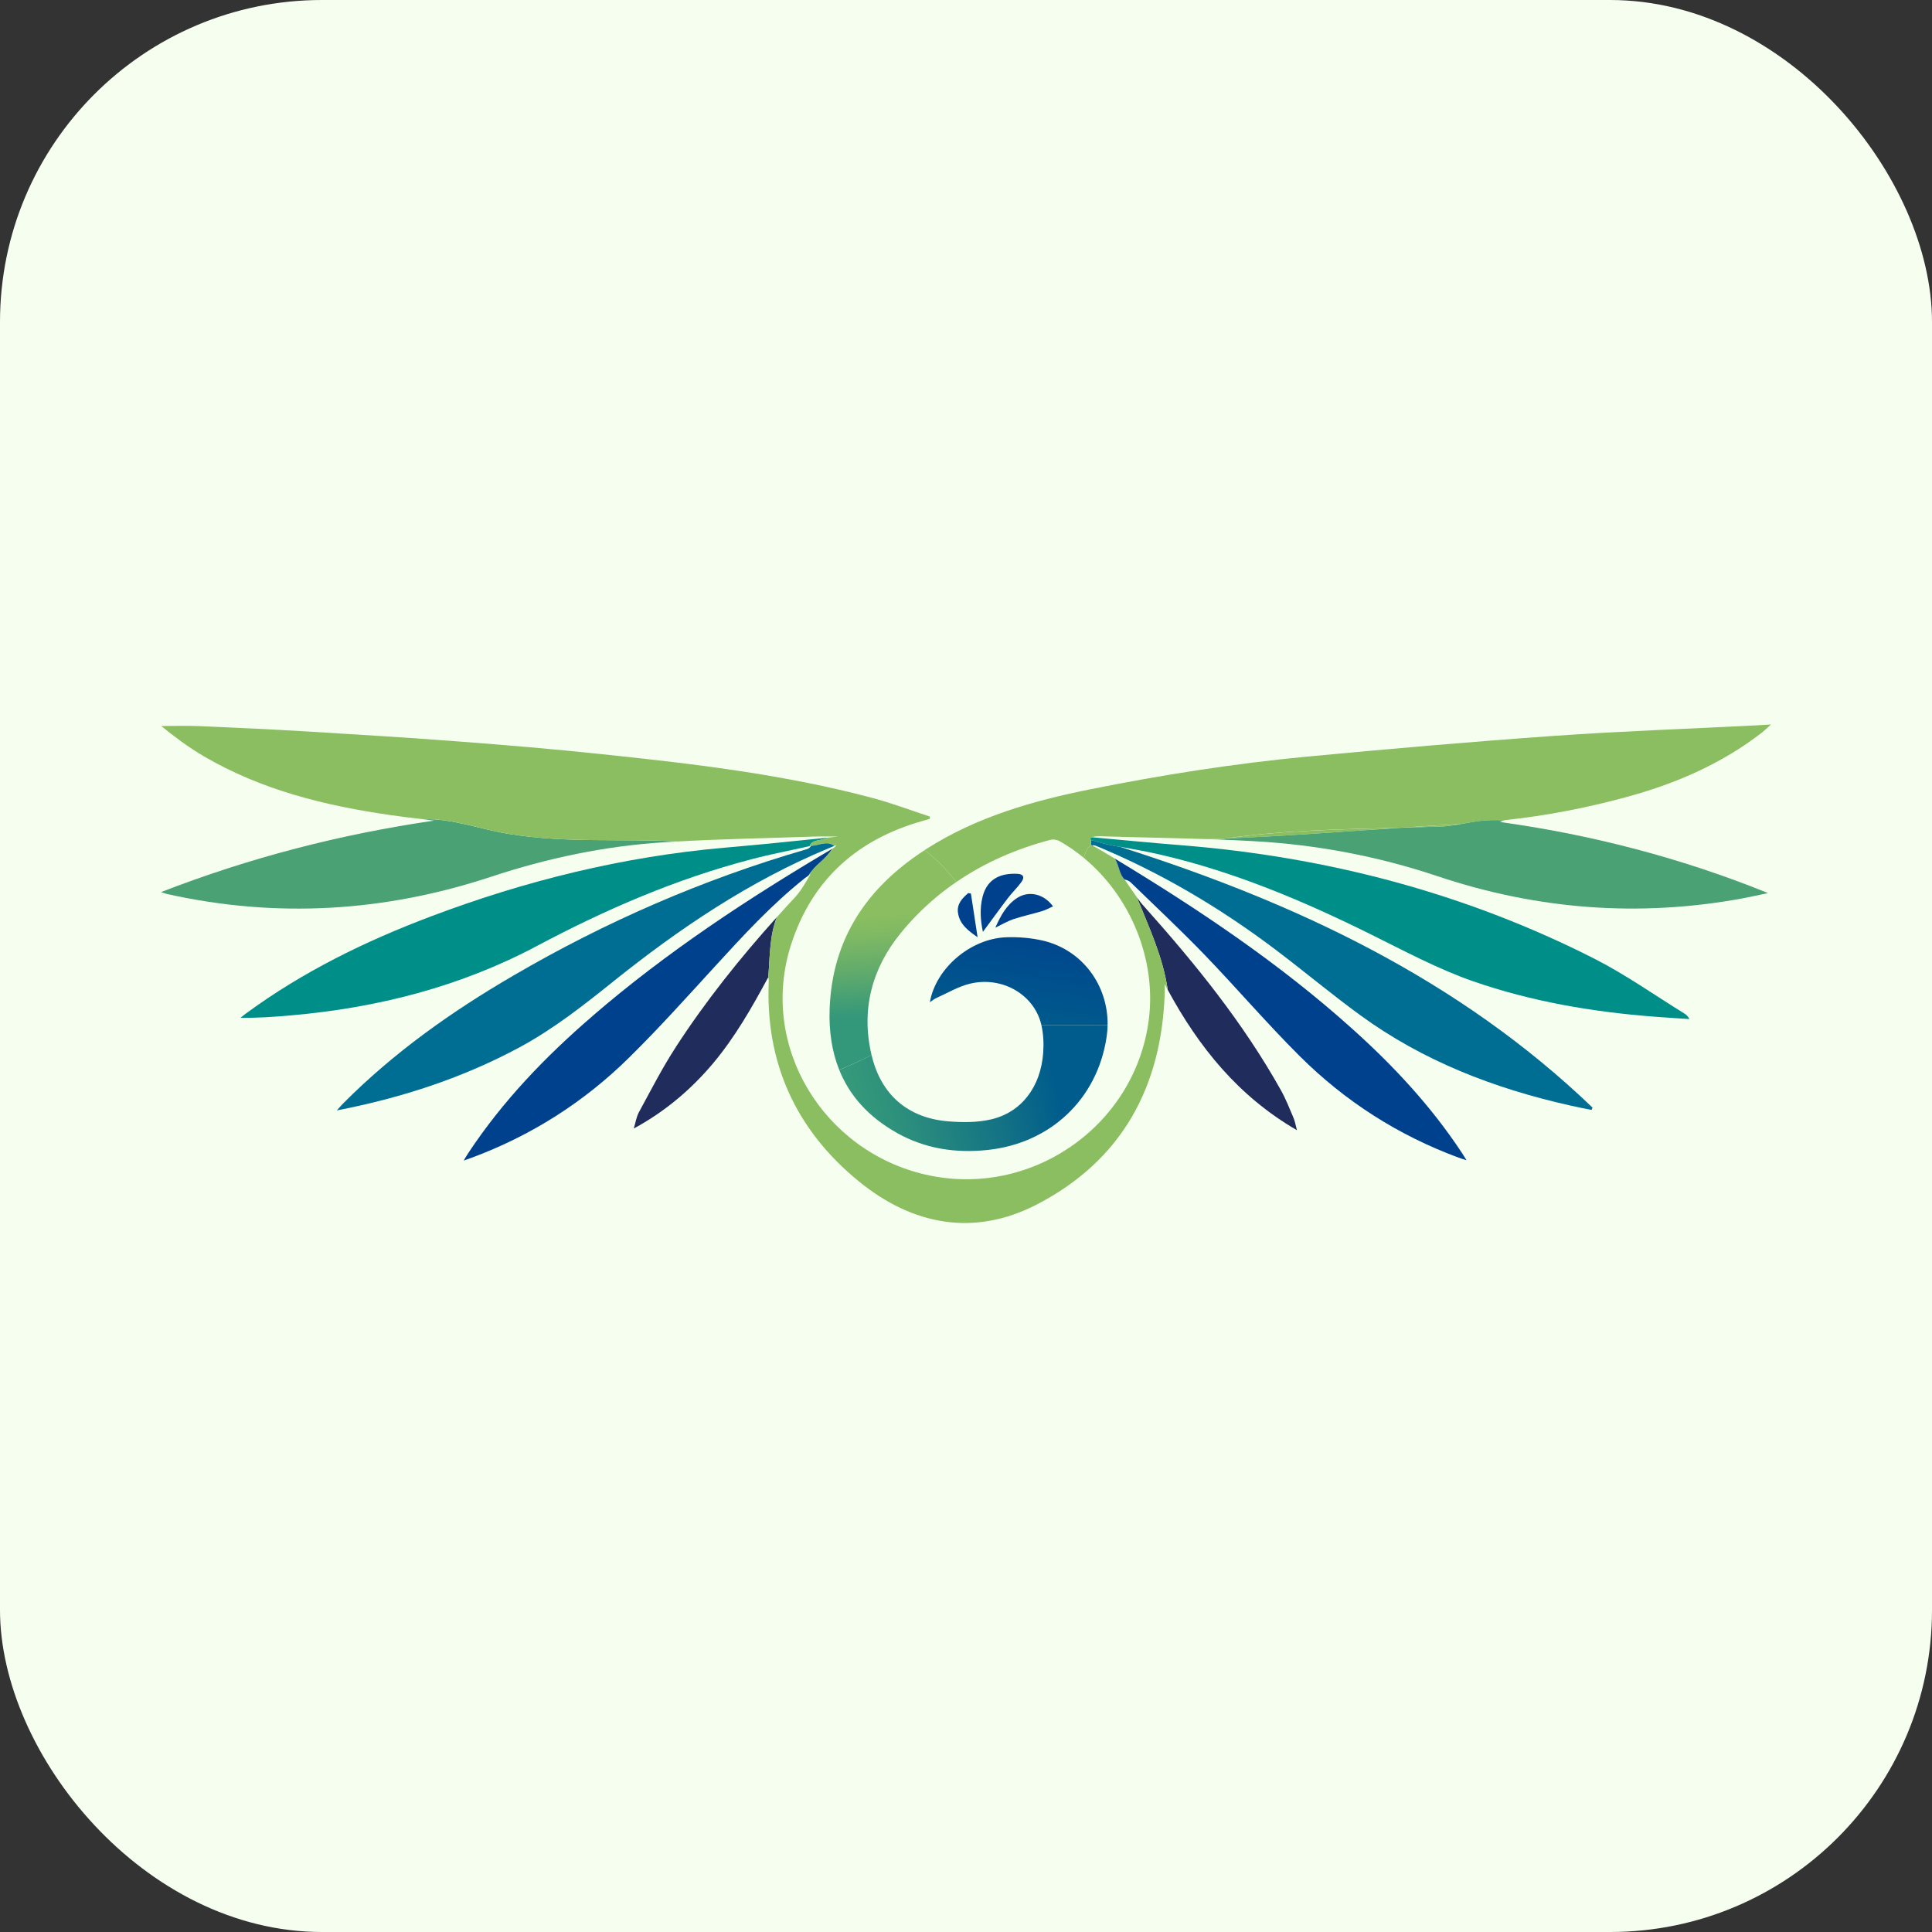
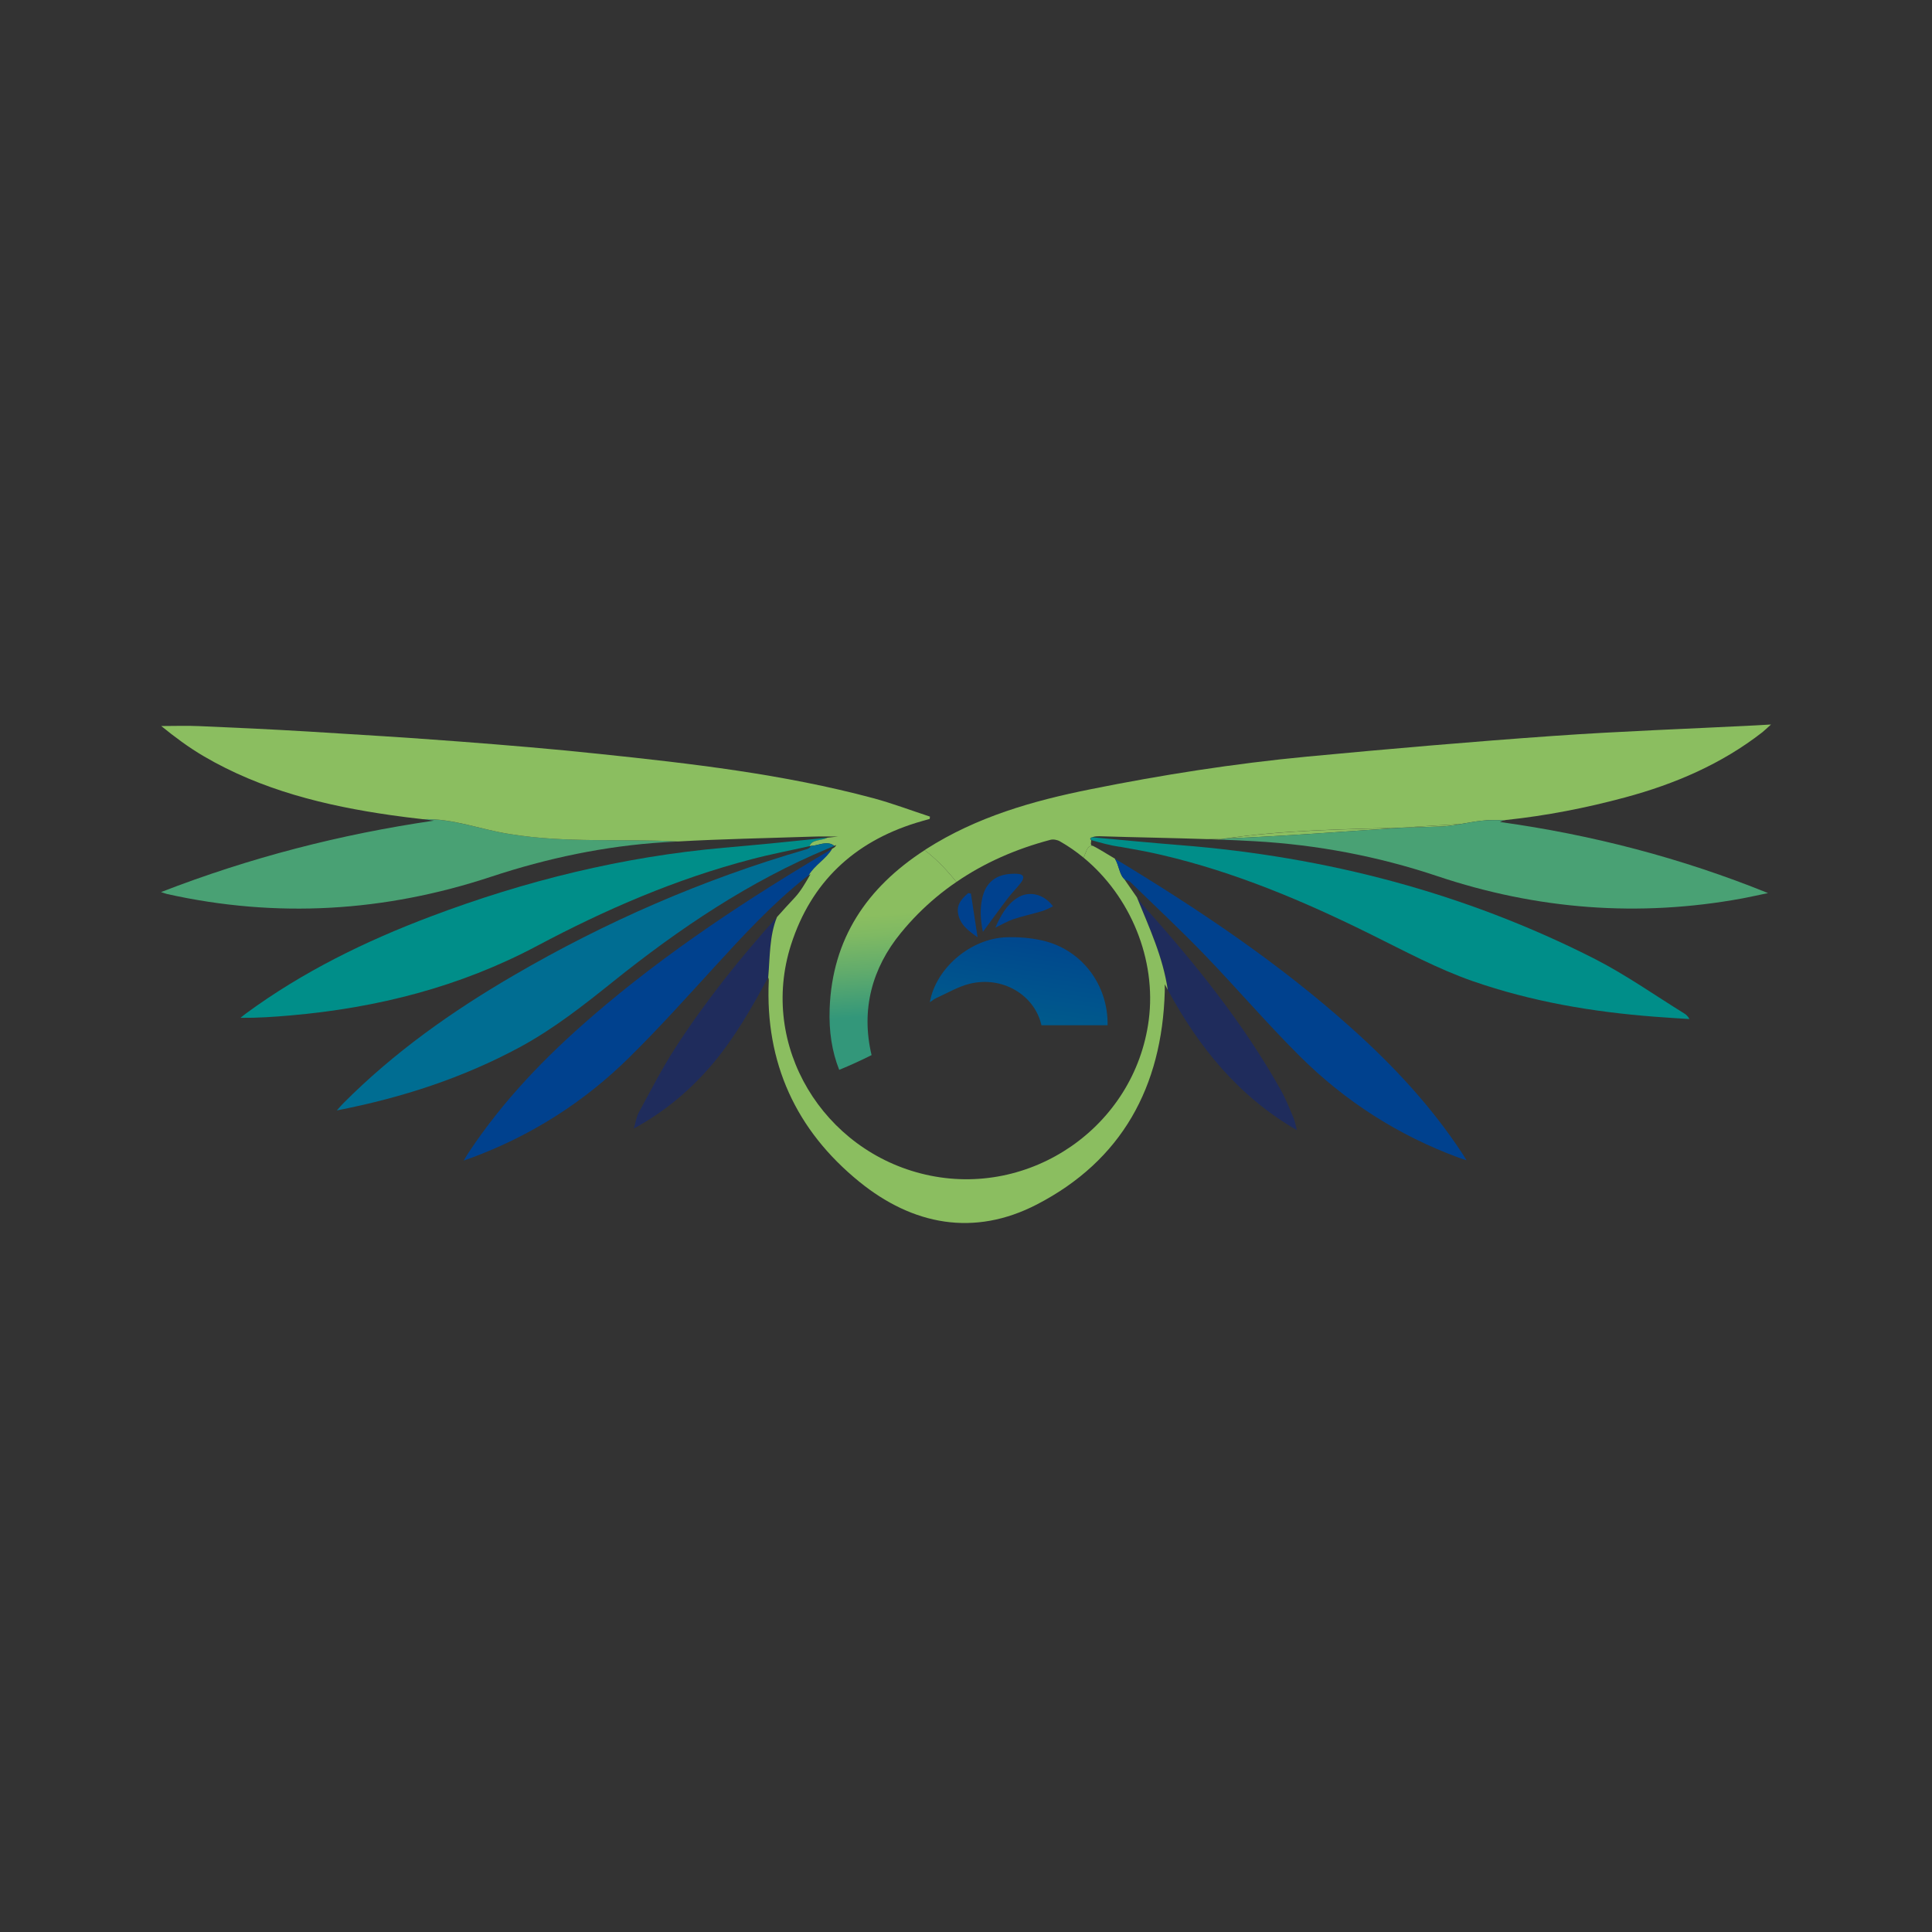
<svg xmlns="http://www.w3.org/2000/svg" width="24" height="24" viewBox="0 0 24 24" fill="none">
  <rect x="0" y="0" width="24" height="24" fill="#333333" stroke="none" />
-   <rect width="24" height="24" rx="4" fill="#F6FFEF" />
  <path d="M8.992 10.531C7.738 10.642 6.528 10.94 5.353 11.384C4.539 11.691 3.762 12.071 3.058 12.588C3.033 12.606 3.01 12.626 2.987 12.644C3.201 12.646 3.406 12.632 3.61 12.614C4.686 12.52 5.713 12.26 6.674 11.749C7.522 11.298 8.402 10.917 9.335 10.674C9.573 10.611 9.816 10.565 10.057 10.511C10.084 10.425 10.206 10.447 10.279 10.406C9.85 10.451 9.421 10.494 8.992 10.531Z" fill="#008E89" />
  <path d="M7.358 12.624C6.775 13.126 6.245 13.677 5.819 14.321C5.802 14.346 5.787 14.373 5.76 14.417C5.808 14.4 5.83 14.392 5.853 14.384C6.6 14.108 7.259 13.688 7.823 13.13C8.187 12.771 8.529 12.39 8.874 12.013C9.228 11.626 9.582 11.24 9.994 10.912C10.011 10.899 10.028 10.887 10.045 10.875C10.12 10.746 10.264 10.673 10.338 10.544C9.292 11.162 8.279 11.828 7.357 12.624H7.358Z" fill="#00418E" />
  <path d="M8.393 13.011C8.225 13.269 8.085 13.545 7.937 13.816C7.904 13.878 7.894 13.951 7.873 14.019C8.26 13.809 8.583 13.536 8.859 13.208C9.132 12.882 9.341 12.515 9.542 12.142C9.542 12.143 9.543 12.143 9.543 12.144C9.565 11.896 9.557 11.623 9.651 11.392C9.193 11.901 8.766 12.435 8.393 13.01V13.011Z" fill="#1F2C5C" />
  <path d="M5.251 10.176C5.298 10.182 5.345 10.188 5.392 10.194C4.233 10.363 3.108 10.652 2 11.082C2.037 11.094 2.057 11.101 2.076 11.106C3.438 11.409 4.78 11.328 6.101 10.891C6.8 10.66 7.515 10.509 8.249 10.463C8.306 10.459 8.363 10.456 8.42 10.453C7.731 10.415 7.04 10.476 6.334 10.361C5.973 10.307 5.629 10.164 5.251 10.177V10.176Z" fill="#49A174" />
  <path d="M20.92 12.588C20.553 12.361 20.198 12.11 19.815 11.914C18.197 11.091 16.473 10.642 14.666 10.499C14.3 10.47 13.934 10.434 13.568 10.401C13.57 10.4 13.573 10.399 13.575 10.399C13.547 10.402 13.534 10.419 13.551 10.435V10.416C13.554 10.423 13.555 10.43 13.556 10.436C13.672 10.469 13.788 10.502 13.918 10.521C13.913 10.52 13.908 10.518 13.903 10.517C14.078 10.548 14.252 10.579 14.424 10.619C15.337 10.831 16.194 11.193 17.029 11.607C17.446 11.813 17.856 12.035 18.297 12.189C19.029 12.443 19.785 12.571 20.555 12.63C20.699 12.641 20.843 12.65 20.987 12.659C20.968 12.624 20.946 12.603 20.92 12.588L20.92 12.588Z" fill="#008E89" />
  <path d="M13.55 10.435C13.552 10.435 13.554 10.436 13.556 10.436C13.555 10.43 13.554 10.423 13.55 10.416V10.435Z" fill="#606060" />
  <path d="M16.111 14.04C16.093 13.972 16.086 13.926 16.068 13.885C16.019 13.77 15.973 13.652 15.912 13.543C15.446 12.71 14.85 11.973 14.216 11.264C14.182 11.227 14.152 11.188 14.123 11.148C14.276 11.524 14.447 11.89 14.506 12.296C14.892 13.007 15.38 13.616 16.111 14.04V14.04Z" fill="#1F2C5C" />
  <path d="M13.97 10.926C13.971 10.927 13.973 10.927 13.974 10.927C13.903 10.868 13.903 10.751 13.849 10.666C13.787 10.629 13.725 10.591 13.663 10.555C13.634 10.537 13.604 10.522 13.575 10.507C13.572 10.506 13.569 10.506 13.566 10.506C13.496 10.508 13.492 10.602 13.459 10.653C14.043 11.133 14.369 11.919 14.27 12.673C14.096 13.997 12.798 14.891 11.496 14.591C10.23 14.3 9.422 12.997 9.827 11.734C10.076 10.961 10.605 10.463 11.379 10.222C11.435 10.204 11.492 10.19 11.549 10.173C11.55 10.164 11.551 10.154 11.552 10.144C11.317 10.067 11.085 9.979 10.847 9.915C9.731 9.616 8.587 9.485 7.442 9.365C6.866 9.304 6.289 9.256 5.712 9.212C5.083 9.164 4.453 9.125 3.823 9.087C3.373 9.06 2.923 9.039 2.473 9.02C2.317 9.013 2.16 9.019 2.003 9.019C2.169 9.154 2.343 9.284 2.529 9.393C3.25 9.816 4.044 10.01 4.862 10.127C4.991 10.146 5.121 10.161 5.251 10.176C5.629 10.164 5.973 10.306 6.334 10.361C7.04 10.476 7.731 10.415 8.42 10.453C8.975 10.422 9.531 10.412 10.086 10.393C10.194 10.389 10.302 10.392 10.409 10.392C10.366 10.397 10.322 10.401 10.279 10.406C10.206 10.446 10.084 10.425 10.057 10.511C10.062 10.51 10.067 10.509 10.072 10.508C10.073 10.508 10.075 10.507 10.076 10.507C10.076 10.507 10.075 10.507 10.075 10.508C10.166 10.505 10.274 10.436 10.365 10.507C10.372 10.504 10.38 10.5 10.387 10.497C10.38 10.518 10.367 10.526 10.354 10.534C10.349 10.537 10.343 10.54 10.338 10.543C10.264 10.672 10.12 10.746 10.046 10.874C10.049 10.872 10.053 10.869 10.056 10.867C10.061 10.864 10.065 10.861 10.069 10.858C10.066 10.864 10.063 10.869 10.059 10.875C10.002 10.974 9.947 11.07 9.873 11.15C9.798 11.23 9.725 11.31 9.652 11.392C9.557 11.623 9.565 11.896 9.543 12.144C9.55 12.159 9.55 12.17 9.55 12.181C9.503 13.202 9.888 14.04 10.672 14.678C11.338 15.22 12.101 15.365 12.879 14.963C13.937 14.416 14.435 13.499 14.469 12.32C14.47 12.289 14.469 12.258 14.469 12.226C14.482 12.25 14.494 12.273 14.506 12.296C14.447 11.889 14.276 11.523 14.123 11.147C14.071 11.075 14.022 10.999 13.97 10.926L13.97 10.926Z" fill="#8BBE60" />
  <path d="M18.158 14.318C17.777 13.741 17.311 13.24 16.798 12.78C15.893 11.966 14.887 11.294 13.849 10.666C13.903 10.751 13.903 10.868 13.974 10.927C13.976 10.928 13.977 10.928 13.978 10.928C14.009 10.934 14.033 10.948 14.051 10.966C14.356 11.263 14.667 11.553 14.963 11.86C15.362 12.274 15.737 12.713 16.145 13.119C16.709 13.681 17.37 14.104 18.12 14.381C18.146 14.391 18.173 14.398 18.218 14.413C18.19 14.369 18.175 14.343 18.158 14.318L18.158 14.318Z" fill="#00418E" />
-   <path d="M13.918 10.521C13.788 10.502 13.672 10.469 13.556 10.436C13.558 10.465 13.54 10.491 13.566 10.507C13.569 10.507 13.571 10.507 13.575 10.507C13.572 10.505 13.569 10.504 13.566 10.502C13.592 10.497 13.611 10.505 13.629 10.513C14.426 10.844 15.162 11.281 15.849 11.8C16.201 12.066 16.539 12.35 16.896 12.61C17.678 13.181 18.562 13.521 19.501 13.732C19.591 13.753 19.681 13.77 19.771 13.788C19.775 13.778 19.779 13.768 19.783 13.759C18.117 12.16 16.09 11.211 13.917 10.521H13.918Z" fill="#006D92" />
  <path d="M12.957 11.685C12.81 11.651 12.653 11.638 12.502 11.643C12.056 11.658 11.624 12.029 11.551 12.45C11.581 12.431 11.603 12.411 11.629 12.399C11.768 12.337 11.903 12.255 12.048 12.22C12.446 12.123 12.843 12.352 12.934 12.723C12.935 12.727 12.936 12.731 12.937 12.736H13.759C13.767 12.24 13.446 11.801 12.957 11.685V11.685Z" fill="url(#paint0_linear_420_132)" />
-   <path d="M11.142 14.074C11.492 14.27 11.872 14.328 12.271 14.285C13.049 14.202 13.63 13.654 13.746 12.886C13.754 12.835 13.758 12.785 13.759 12.736H12.937C12.962 12.846 12.967 12.965 12.959 13.078C12.928 13.503 12.688 13.819 12.309 13.906C12.14 13.945 11.956 13.944 11.781 13.93C11.279 13.889 10.946 13.601 10.829 13.114C10.828 13.111 10.827 13.109 10.827 13.106C10.695 13.173 10.562 13.234 10.425 13.29C10.554 13.612 10.79 13.876 11.143 14.074L11.142 14.074Z" fill="url(#paint1_linear_420_132)" />
  <path d="M21.809 9.011C20.971 9.054 20.131 9.083 19.294 9.142C18.273 9.214 17.254 9.303 16.236 9.399C15.333 9.485 14.438 9.625 13.549 9.804C12.829 9.948 12.134 10.147 11.508 10.546C11.501 10.551 11.493 10.556 11.486 10.561C11.636 10.674 11.763 10.81 11.881 10.956C12.229 10.717 12.621 10.546 13.047 10.433C13.083 10.423 13.133 10.432 13.166 10.451C13.27 10.51 13.368 10.578 13.459 10.653C13.492 10.602 13.496 10.508 13.566 10.506C13.54 10.491 13.557 10.464 13.555 10.436C13.554 10.435 13.552 10.435 13.55 10.434C13.534 10.418 13.546 10.402 13.574 10.398C13.603 10.389 13.63 10.388 13.658 10.388C14.106 10.402 14.554 10.409 15.001 10.424C15.077 10.421 15.153 10.419 15.229 10.415C15.946 10.312 16.672 10.301 17.399 10.282C17.648 10.266 17.896 10.25 18.145 10.236C18.233 10.221 18.322 10.204 18.41 10.195C18.502 10.183 18.594 10.186 18.687 10.19C18.694 10.188 18.701 10.187 18.709 10.186C19.209 10.133 19.701 10.037 20.187 9.906C20.804 9.74 21.384 9.492 21.893 9.096C21.924 9.071 21.953 9.042 22 9C21.918 9.005 21.864 9.008 21.809 9.011V9.011Z" fill="#8BBE60" />
  <path d="M11.486 10.561C10.771 11.025 10.338 11.658 10.306 12.533C10.296 12.811 10.335 13.065 10.425 13.29C10.562 13.234 10.695 13.173 10.827 13.107C10.693 12.542 10.832 12.027 11.191 11.589C11.325 11.425 11.471 11.278 11.628 11.147C11.595 11.141 11.561 11.137 11.525 11.134C11.56 11.137 11.595 11.141 11.628 11.147C11.709 11.079 11.794 11.015 11.881 10.956C11.763 10.81 11.636 10.674 11.486 10.561L11.486 10.561Z" fill="url(#paint2_linear_420_132)" />
  <path d="M17.399 10.283C16.672 10.302 15.946 10.313 15.229 10.416C15.954 10.387 16.676 10.331 17.399 10.283Z" fill="#8BBE60" />
  <path d="M17.858 10.269C17.954 10.269 18.05 10.254 18.145 10.237C17.896 10.251 17.648 10.266 17.399 10.283C17.552 10.279 17.705 10.275 17.858 10.269Z" fill="#8BBE60" />
  <path d="M18.687 10.19C18.595 10.187 18.503 10.184 18.41 10.195C18.322 10.204 18.234 10.221 18.145 10.237C18.307 10.228 18.469 10.22 18.631 10.214C18.469 10.22 18.307 10.228 18.145 10.237C18.05 10.254 17.954 10.269 17.858 10.269C17.705 10.274 17.552 10.279 17.399 10.283C16.676 10.331 15.955 10.387 15.229 10.416C15.2 10.42 15.17 10.425 15.141 10.429C15.29 10.435 15.439 10.441 15.588 10.45C16.362 10.494 17.119 10.637 17.856 10.884C19.095 11.299 20.359 11.397 21.646 11.16C21.752 11.14 21.857 11.116 21.963 11.094C20.885 10.658 19.777 10.37 18.633 10.211C18.651 10.202 18.668 10.195 18.687 10.19H18.687Z" fill="#49A174" />
  <path d="M15.002 10.424C15.048 10.426 15.094 10.428 15.141 10.429C15.17 10.425 15.2 10.42 15.229 10.416C15.153 10.419 15.078 10.422 15.002 10.424Z" fill="#8BBE60" />
  <path d="M10.075 10.508C10.058 10.536 10.037 10.545 10.015 10.551C8.737 10.922 7.527 11.448 6.379 12.118C5.611 12.565 4.89 13.076 4.261 13.709C4.24 13.73 4.22 13.754 4.184 13.794C4.998 13.636 5.751 13.389 6.458 13.008C6.878 12.781 7.251 12.487 7.621 12.19C8.442 11.532 9.309 10.948 10.285 10.541C10.311 10.53 10.338 10.519 10.364 10.508C10.274 10.437 10.166 10.506 10.075 10.508L10.075 10.508Z" fill="#006D92" />
  <path d="M12.21 11.576C12.182 11.444 12.167 11.29 12.207 11.136C12.268 10.902 12.45 10.845 12.641 10.855C12.715 10.86 12.732 10.898 12.686 10.96C12.635 11.029 12.573 11.088 12.521 11.156C12.414 11.296 12.312 11.439 12.21 11.576V11.576Z" fill="#00418E" />
  <path d="M12.364 11.524C12.432 11.373 12.502 11.243 12.632 11.157C12.777 11.061 12.964 11.1 13.081 11.259C13.032 11.281 12.989 11.306 12.943 11.319C12.825 11.354 12.705 11.38 12.589 11.418C12.518 11.442 12.451 11.482 12.364 11.524V11.524Z" fill="#00418E" />
  <path d="M12.061 11.1C12.088 11.277 12.115 11.454 12.144 11.643C12.031 11.563 11.92 11.485 11.9 11.336C11.886 11.227 11.955 11.156 12.028 11.094C12.039 11.096 12.05 11.098 12.061 11.1V11.1Z" fill="#00418E" />
  <defs>
    <linearGradient id="paint0_linear_420_132" x1="12.851" y1="11.323" x2="12.515" y2="13.505" gradientUnits="userSpaceOnUse">
      <stop offset="0.01" stop-color="#00418E" />
      <stop offset="1" stop-color="#006A8B" />
    </linearGradient>
    <linearGradient id="paint1_linear_420_132" x1="9.841" y1="14.102" x2="13.088" y2="13.344" gradientUnits="userSpaceOnUse">
      <stop offset="0.2" stop-color="#379C79" />
      <stop offset="0.4" stop-color="#2D907C" />
      <stop offset="0.77" stop-color="#137285" />
      <stop offset="1" stop-color="#005C8C" />
    </linearGradient>
    <linearGradient id="paint2_linear_420_132" x1="11.043" y1="11.034" x2="11.142" y2="12.607" gradientUnits="userSpaceOnUse">
      <stop offset="0.2" stop-color="#8BBE60" />
      <stop offset="0.36" stop-color="#7FB963" />
      <stop offset="0.64" stop-color="#61AB6C" />
      <stop offset="1" stop-color="#33977A" />
    </linearGradient>
  </defs>
</svg>